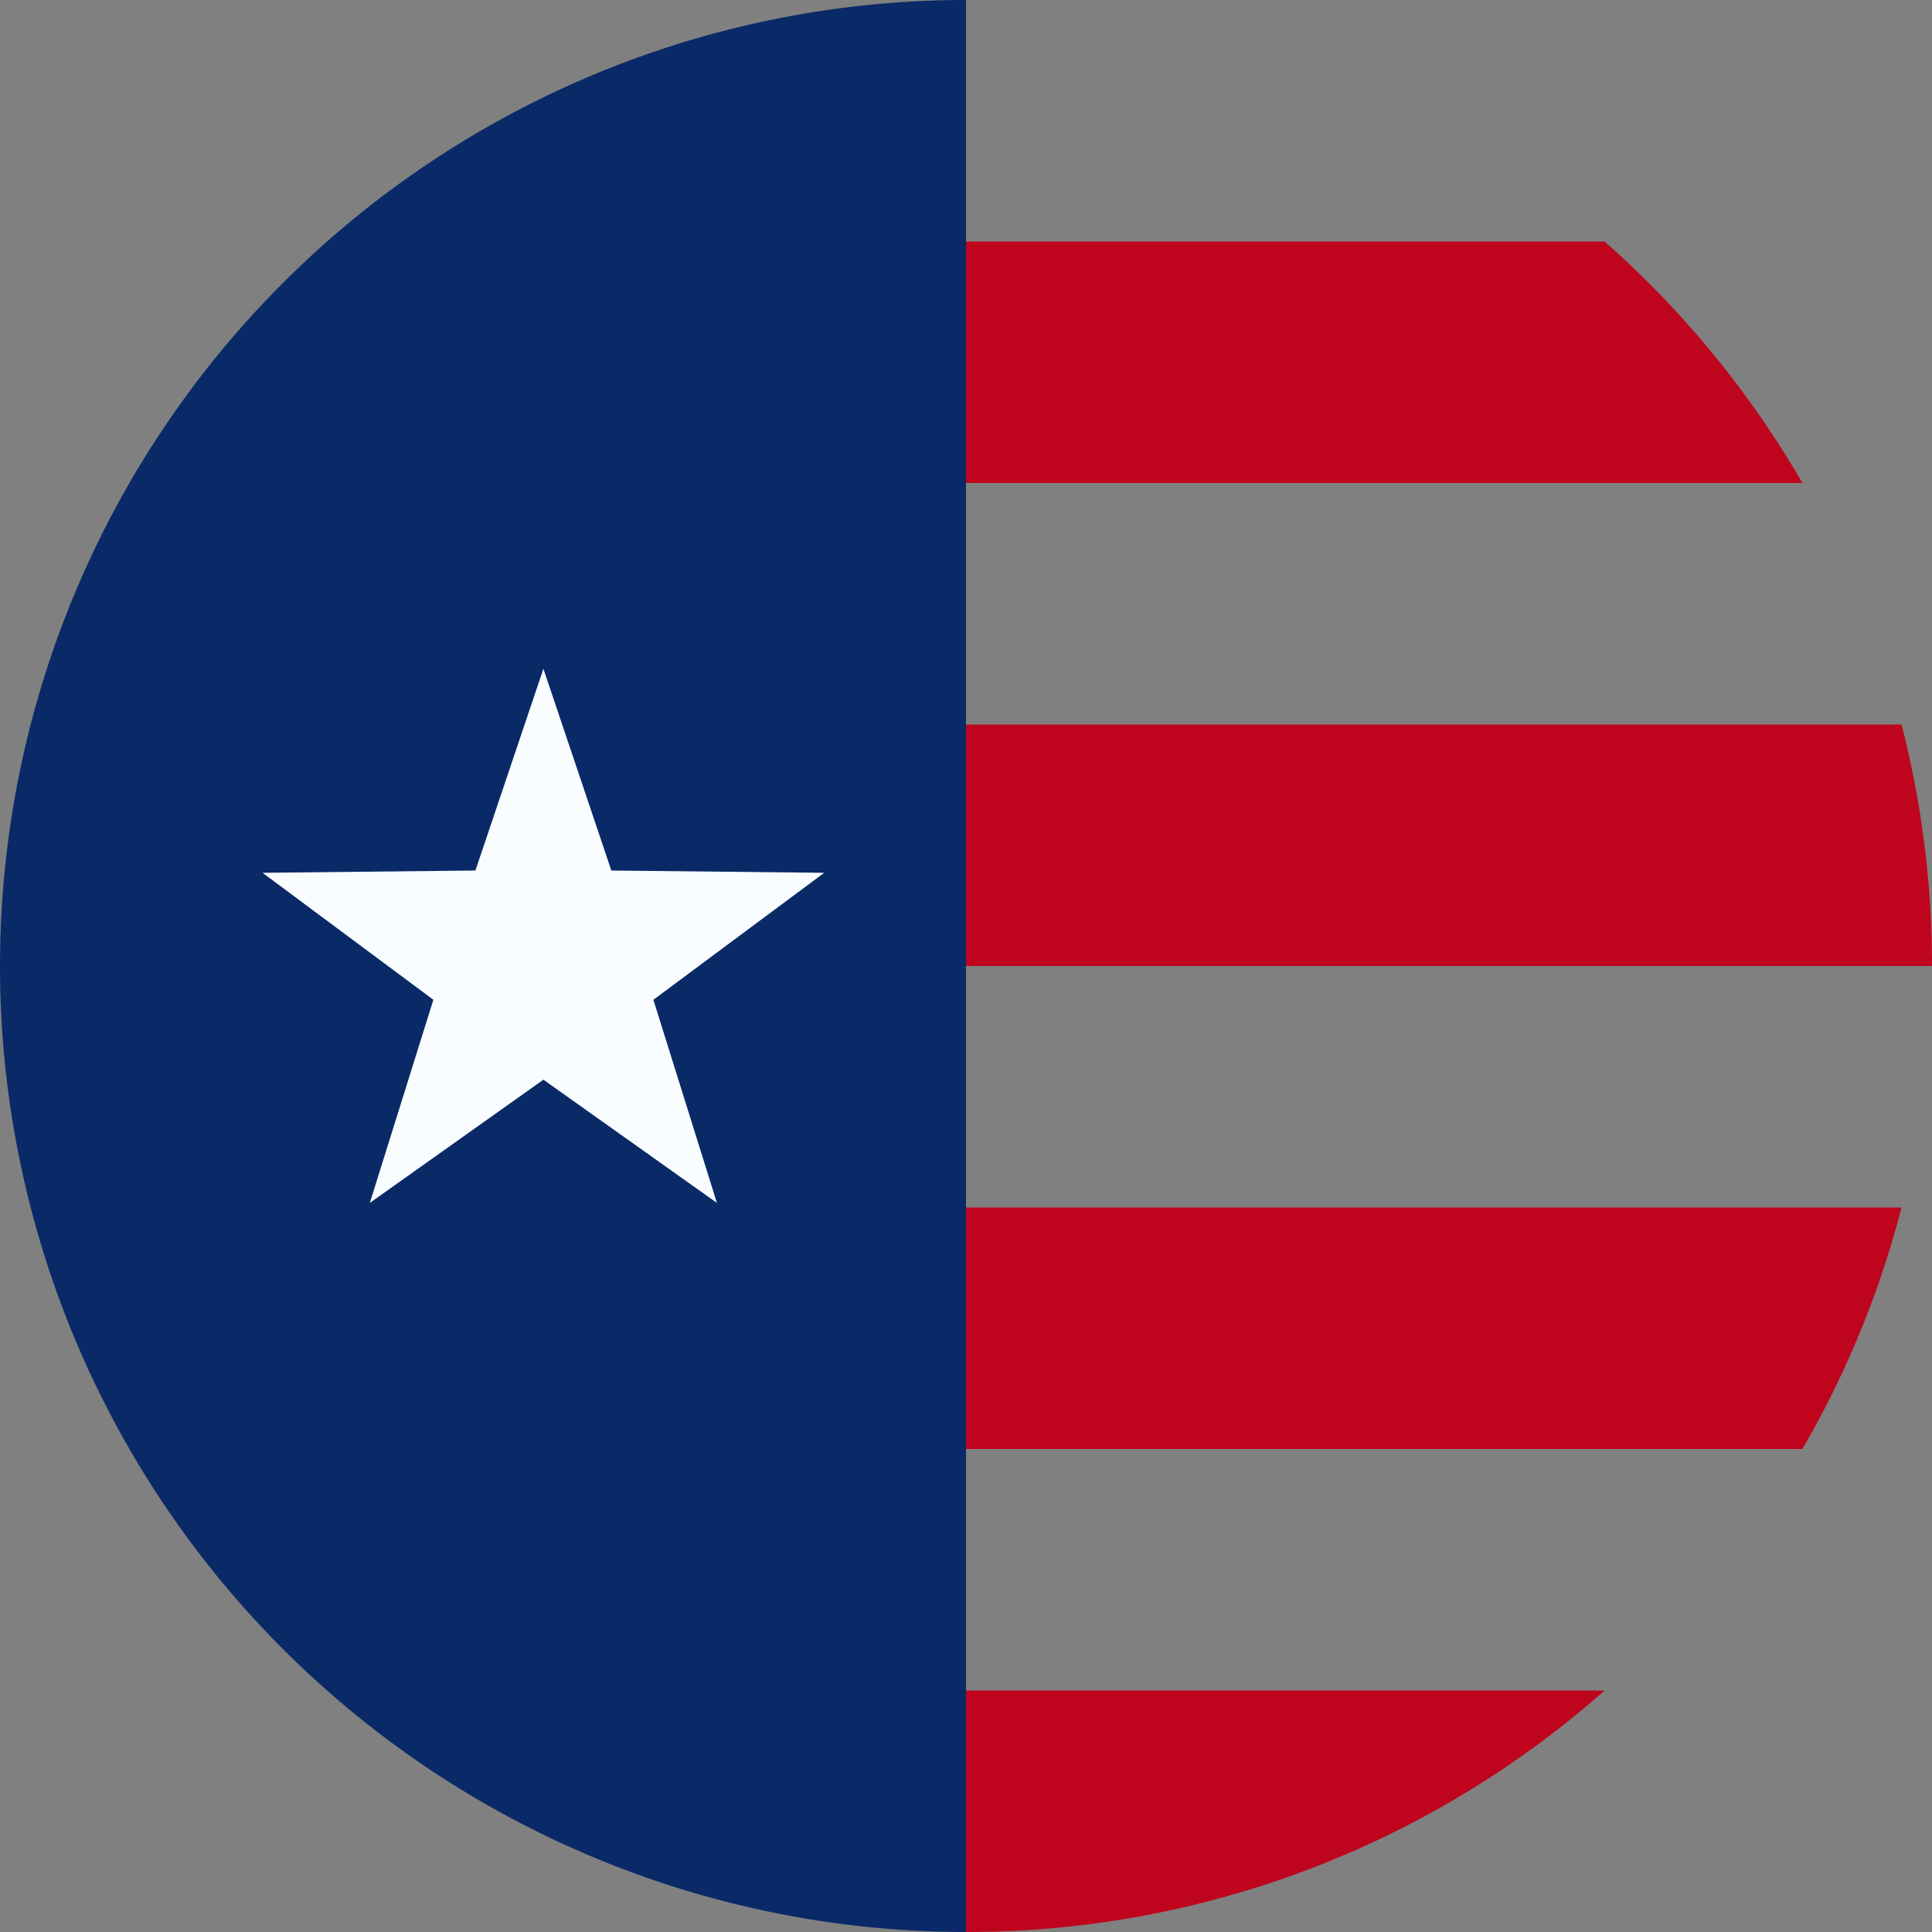
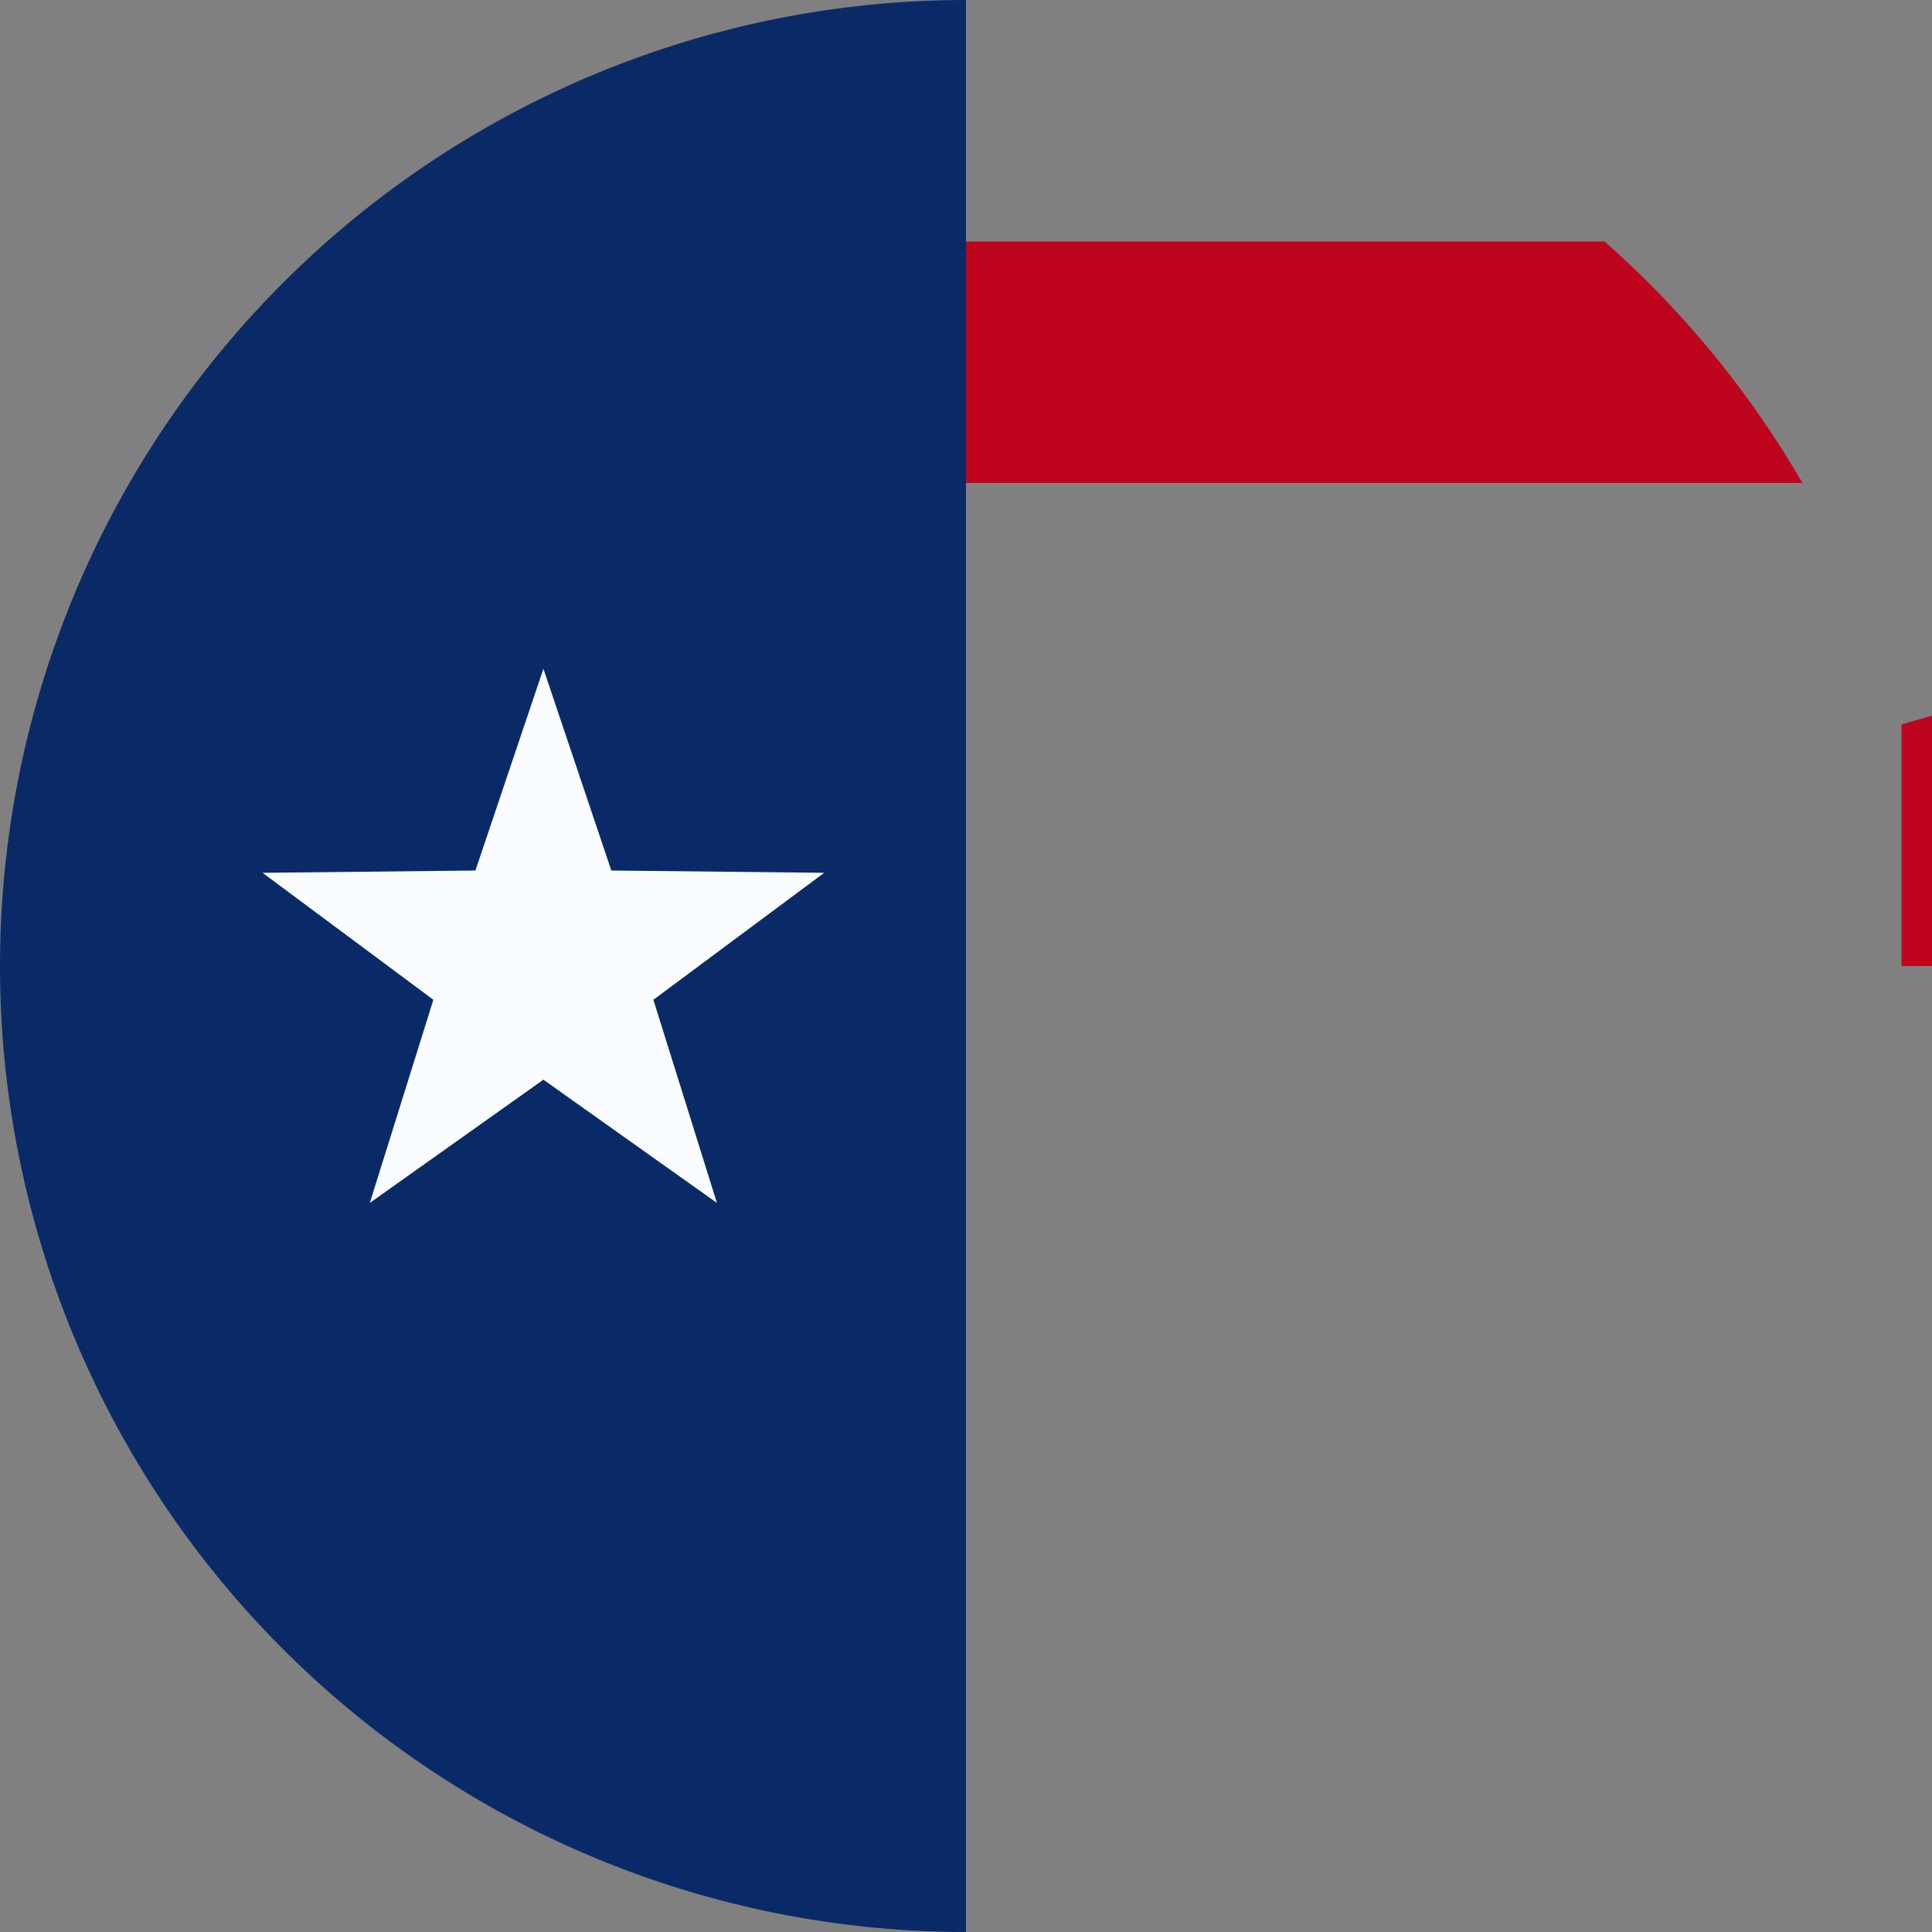
<svg xmlns="http://www.w3.org/2000/svg" width="64" height="64.001" viewBox="0 0 64 64.001">
  <rect x="0" y="0" width="64" height="64.001" fill="#808080" stroke="none" />
  <g id="Group_30" data-name="Group 30" transform="translate(-461.76 -418.523)">
    <path id="Path_58" data-name="Path 58" d="M461.76,450.523a32,32,0,0,0,32,32v-64A32,32,0,0,0,461.76,450.523Z" fill="#0a2a67" />
    <path id="Path_59" data-name="Path 59" d="M479.761,440.677l2.25,6.683,7.051.076-5.658,4.206,2.105,6.729-5.748-4.082-5.75,4.082,2.105-6.729-5.658-4.206,7.051-.076Z" fill="#fafdff" fill-rule="evenodd" />
    <g id="Group_29" data-name="Group 29">
      <path id="Path_60" data-name="Path 60" d="M514.914,426.523H493.76v8h27.708A32.142,32.142,0,0,0,514.914,426.523Z" fill="#bf051d" />
-       <path id="Path_61" data-name="Path 61" d="M524.751,442.523H493.76v8h32A32.065,32.065,0,0,0,524.751,442.523Z" fill="#bf051d" />
-       <path id="Path_62" data-name="Path 62" d="M524.751,458.523H493.76v8h27.708A31.772,31.772,0,0,0,524.751,458.523Z" fill="#bf051d" />
-       <path id="Path_63" data-name="Path 63" d="M493.76,474.523v8a31.869,31.869,0,0,0,21.155-8Z" fill="#bf051d" />
+       <path id="Path_61" data-name="Path 61" d="M524.751,442.523v8h32A32.065,32.065,0,0,0,524.751,442.523Z" fill="#bf051d" />
    </g>
  </g>
</svg>